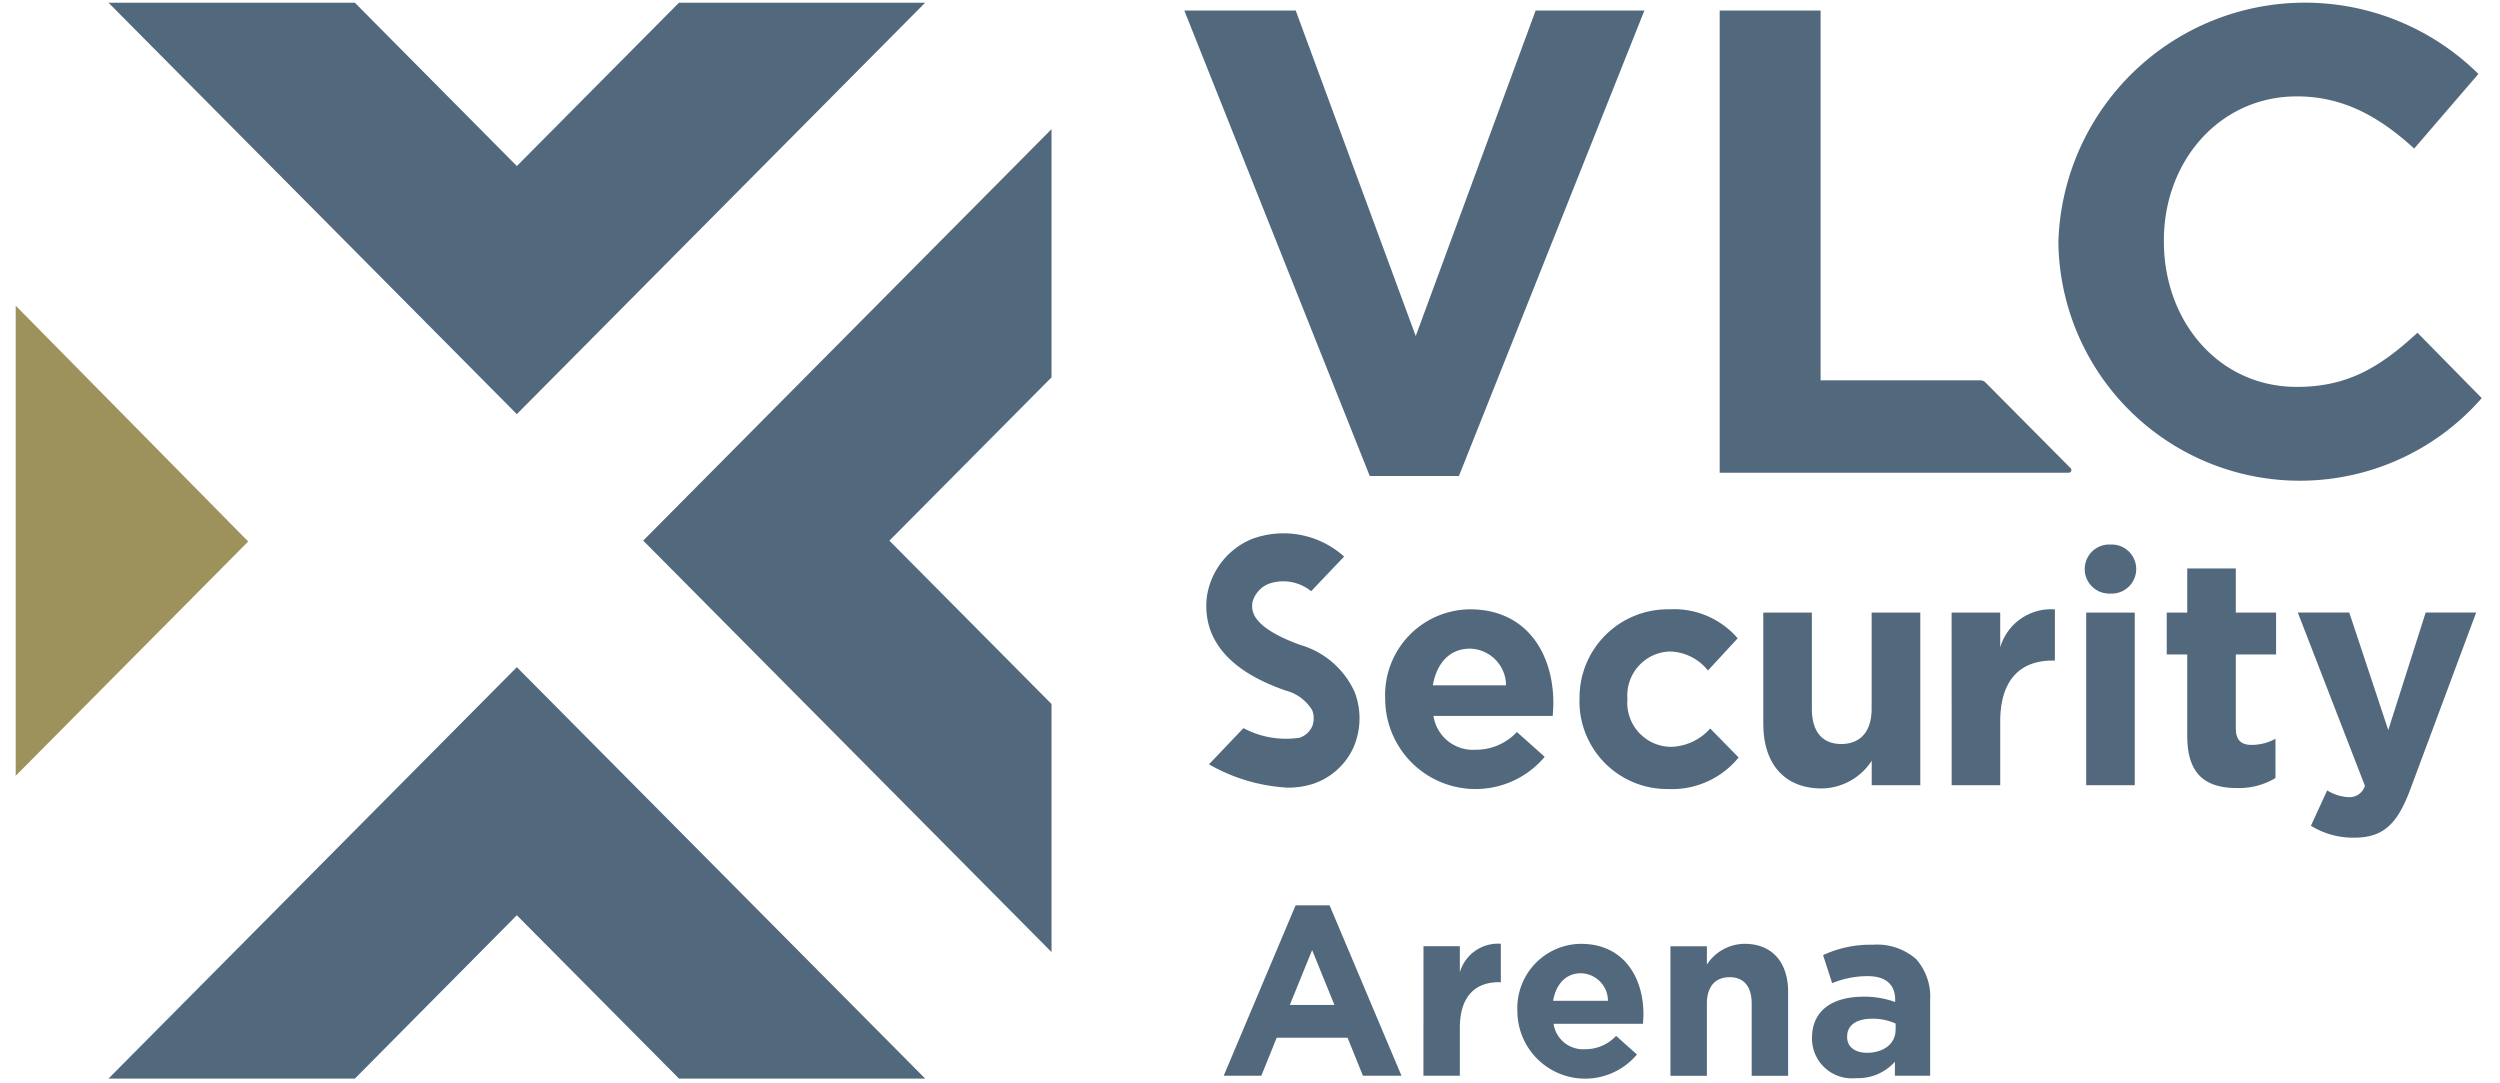
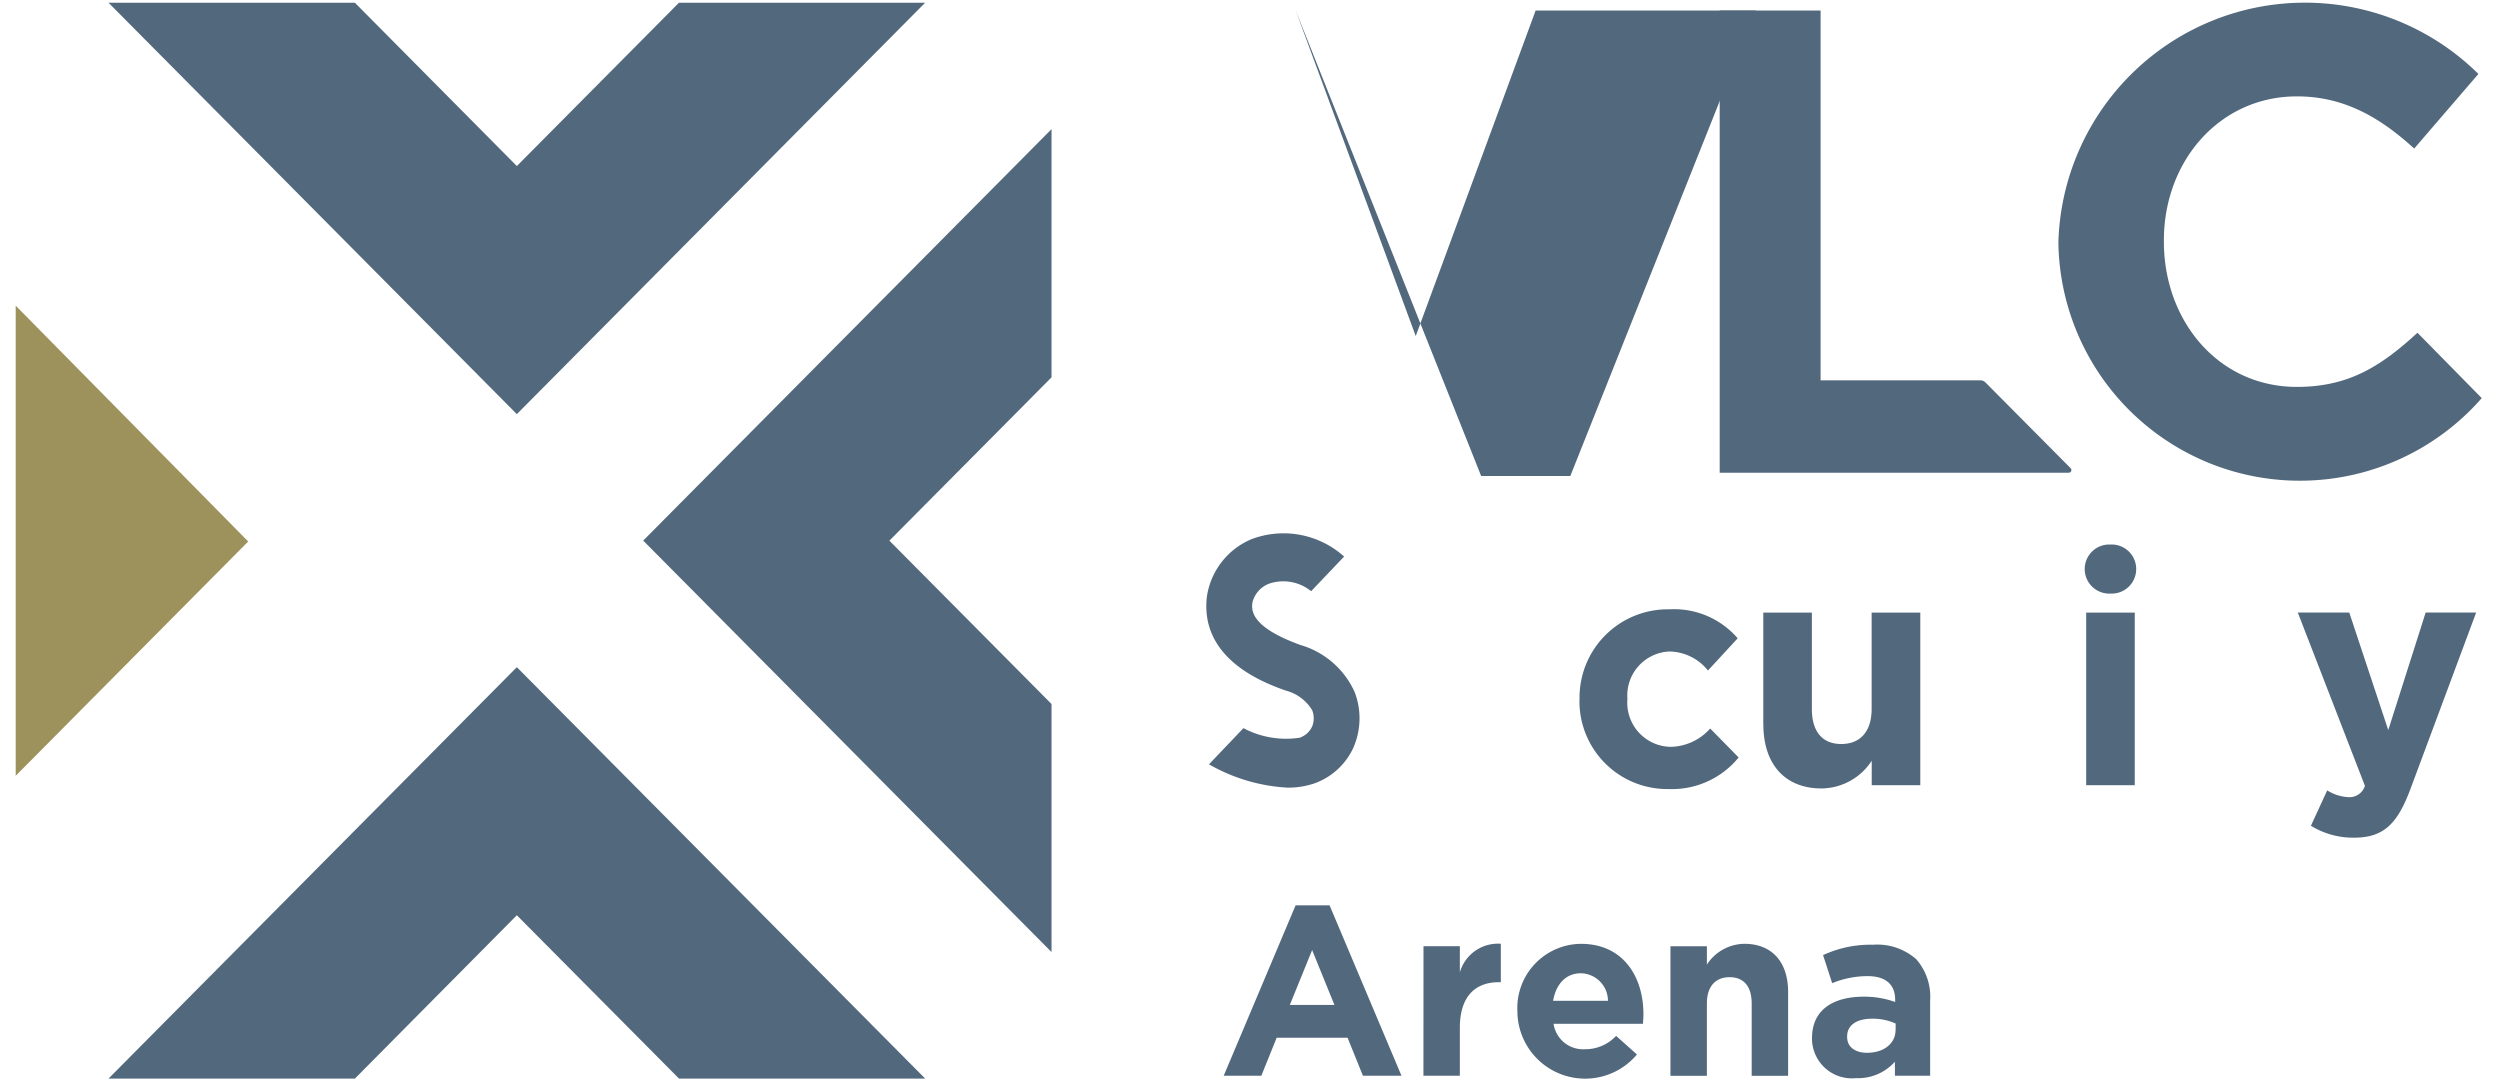
<svg xmlns="http://www.w3.org/2000/svg" width="150" height="65" viewBox="0 0 150 65">
  <defs>
    <clipPath id="clip-path">
      <rect id="Rectangle_34234" data-name="Rectangle 34234" width="150" height="65" transform="translate(1139 88)" fill="none" />
    </clipPath>
    <clipPath id="clip-path-2">
      <rect id="Rectangle_34233" data-name="Rectangle 34233" width="203.954" height="120.968" fill="none" />
    </clipPath>
  </defs>
  <g id="logo_arena_basic" transform="translate(-1139 -88)" clip-path="url(#clip-path)">
    <g id="Group_16795" data-name="Group 16795" transform="translate(1111.945 59.956)" clip-path="url(#clip-path-2)">
      <path id="Path_65847" data-name="Path 65847" d="M654.186,161.748h-9.576V139.564h-6.055v27.729H659.5a.158.158,0,0,0,.111-.27l-5.109-5.145a.439.439,0,0,0-.312-.13" transform="translate(-508.319 -110.886)" fill="#52687d" />
      <path id="Path_65848" data-name="Path 65848" d="M759.739,157.057c-2.164,1.979-4.09,3.248-7.235,3.248-4.718,0-7.981-3.962-7.981-8.715v-.08c0-4.753,3.342-8.636,7.981-8.636,2.752,0,4.915,1.189,7.037,3.131l3.853-4.477a14.8,14.8,0,0,0-25.2,10.062v.08a14.49,14.49,0,0,0,25.4,9.308Z" transform="translate(-587.635 -109.047)" fill="#52687d" />
-       <path id="Path_65849" data-name="Path 65849" d="M540.157,319.843V319.8a5.14,5.14,0,0,1,5.083-5.391c3.433,0,5.006,2.686,5.006,5.623,0,.232-.019.5-.038.773h-7.154a2.388,2.388,0,0,0,2.512,2.029,3.357,3.357,0,0,0,2.493-1.063l1.669,1.488a5.421,5.421,0,0,1-9.571-3.42m7.25-.87a2.213,2.213,0,0,0-2.167-2.2c-1.208,0-1.995.87-2.225,2.2Z" transform="translate(-429.99 -249.806)" fill="#52687d" />
      <path id="Path_65850" data-name="Path 65850" d="M597.323,319.843V319.8a5.3,5.3,0,0,1,5.389-5.391,5.037,5.037,0,0,1,4.1,1.739l-1.784,1.933a3,3,0,0,0-2.34-1.14,2.639,2.639,0,0,0-2.493,2.821v.038a2.646,2.646,0,0,0,2.608,2.86,3.246,3.246,0,0,0,2.359-1.1l1.707,1.739a5.161,5.161,0,0,1-4.2,1.894,5.269,5.269,0,0,1-5.351-5.352" transform="translate(-475.496 -249.806)" fill="#52687d" />
      <path id="Path_65851" data-name="Path 65851" d="M651.379,322.058v-6.705h2.915v5.778c0,1.391.652,2.106,1.764,2.106s1.822-.715,1.822-2.106v-5.778H660.8V325.71h-2.915v-1.468a3.631,3.631,0,0,1-3.011,1.662c-2.206,0-3.491-1.468-3.491-3.845" transform="translate(-518.527 -250.553)" fill="#52687d" />
-       <path id="Path_65852" data-name="Path 65852" d="M706.783,314.59H709.7v2.087a3.176,3.176,0,0,1,3.28-2.28v3.072h-.153c-1.937,0-3.126,1.179-3.126,3.652v3.826h-2.915Z" transform="translate(-562.632 -249.79)" fill="#52687d" />
      <path id="Path_65853" data-name="Path 65853" d="M747.459,295.468h.144a1.473,1.473,0,0,1,0,2.946h-.144a1.473,1.473,0,0,1,0-2.946m-1.385,4.086h2.915v10.357h-2.915Z" transform="translate(-593.848 -234.754)" fill="#52687d" />
-       <path id="Path_65854" data-name="Path 65854" d="M771.3,312.538V307.63H770.07v-2.512H771.3v-2.647h2.915v2.647h2.416v2.512h-2.416v4.425c0,.676.288,1,.94,1a2.949,2.949,0,0,0,1.439-.367v2.357a4.272,4.272,0,0,1-2.3.6c-1.784,0-2.992-.715-2.992-3.111" transform="translate(-613.011 -240.318)" fill="#52687d" />
      <path id="Path_65855" data-name="Path 65855" d="M809.411,328.146l.978-2.126a2.634,2.634,0,0,0,1.247.406.974.974,0,0,0,1.017-.676l-4.028-10.4h3.088l2.34,7.053,2.244-7.053h3.03l-3.951,10.608c-.786,2.106-1.63,2.9-3.375,2.9a4.8,4.8,0,0,1-2.589-.715" transform="translate(-643.702 -250.554)" fill="#52687d" />
      <path id="Path_65856" data-name="Path 65856" d="M496.4,304.873a4.086,4.086,0,0,1-2.449,2.264,4.949,4.949,0,0,1-1.548.233,10.63,10.63,0,0,1-4.711-1.4l2.067-2.17a5.454,5.454,0,0,0,3.364.576,1.265,1.265,0,0,0,.777-.721,1.332,1.332,0,0,0-.015-.929,2.62,2.62,0,0,0-1.61-1.187c-1.267-.46-5.12-1.861-4.713-5.6a4.442,4.442,0,0,1,2.69-3.482,5.442,5.442,0,0,1,5.548,1.047l-1.979,2.079a2.649,2.649,0,0,0-2.525-.451,1.631,1.631,0,0,0-1,1.134c-.046.431-.157,1.441,2.877,2.542a5.144,5.144,0,0,1,3.256,2.82,4.383,4.383,0,0,1-.032,3.244" transform="translate(-388.098 -232.067)" fill="#52687d" />
      <path id="Path_65857" data-name="Path 65857" d="M496.961,400.829H499l4.313,10.223H501l-.92-2.277h-4.255l-.92,2.277h-2.257Zm2.329,5.975-1.337-3.291-1.338,3.291Z" transform="translate(-392.17 -318.465)" fill="#52687d" />
      <path id="Path_65858" data-name="Path 65858" d="M551.418,412.182H553.6v1.566a2.381,2.381,0,0,1,2.459-1.711v2.306h-.116c-1.451,0-2.343.885-2.343,2.741v2.871h-2.185Z" transform="translate(-438.954 -327.367)" fill="#52687d" />
      <path id="Path_65859" data-name="Path 65859" d="M579.04,416.125V416.1a3.855,3.855,0,0,1,3.81-4.046c2.573,0,3.753,2.015,3.753,4.221,0,.173-.015.377-.029.579h-5.363a1.79,1.79,0,0,0,1.883,1.523,2.515,2.515,0,0,0,1.869-.8l1.251,1.116a4.063,4.063,0,0,1-7.174-2.567m5.435-.653a1.659,1.659,0,0,0-1.624-1.653c-.905,0-1.495.653-1.668,1.653Z" transform="translate(-460.942 -327.38)" fill="#52687d" />
      <path id="Path_65860" data-name="Path 65860" d="M624.071,412.2h2.186v1.1a2.721,2.721,0,0,1,2.257-1.247c1.653,0,2.617,1.1,2.617,2.886v5.032h-2.186v-4.336c0-1.044-.489-1.58-1.323-1.58s-1.365.536-1.365,1.58v4.336h-2.186Z" transform="translate(-496.789 -327.38)" fill="#52687d" />
      <path id="Path_65861" data-name="Path 65861" d="M665.717,417.962v-.029c0-1.7,1.279-2.48,3.106-2.48a5.428,5.428,0,0,1,1.883.319v-.131c0-.913-.56-1.421-1.653-1.421a5.627,5.627,0,0,0-2.127.421l-.546-1.682a6.75,6.75,0,0,1,2.99-.623,3.541,3.541,0,0,1,2.6.869,3.409,3.409,0,0,1,.834,2.48v4.51h-2.113v-.841a2.95,2.95,0,0,1-2.329.986,2.391,2.391,0,0,1-2.646-2.377m5.018-.507v-.392a3.359,3.359,0,0,0-1.4-.29c-.935,0-1.51.377-1.51,1.073v.029c0,.6.489.943,1.193.943,1.021,0,1.712-.565,1.712-1.363" transform="translate(-529.941 -327.608)" fill="#52687d" />
      <path id="Path_65862" data-name="Path 65862" d="M137.269,253.937,151.22,239.88l-13.951-14.15Z" transform="translate(-109.272 -179.346)" fill="#9e925c" />
      <path id="Path_65863" data-name="Path 65863" d="M336.642,198.892l9.729-9.8V174.2l-24.5,24.688,24.5,24.688V208.694Z" transform="translate(-256.224 -138.408)" fill="#52687d" />
      <path id="Path_65864" data-name="Path 65864" d="M198.8,137.269l-9.727,9.8-9.719-9.8H164.572l24.5,24.685,24.5-24.685Z" transform="translate(-131.007 -109.062)" fill="#52687d" />
      <path id="Path_65865" data-name="Path 65865" d="M189.037,346.181l9.73,9.8h14.77l-24.5-24.685-24.5,24.685h14.783Z" transform="translate(-130.972 -263.222)" fill="#52687d" />
-       <path id="Path_65866" data-name="Path 65866" d="M502.158,139.564l-7.193,19.529-7.2-19.529h-6.684l11.126,27.928h5.348l11.128-27.928Z" transform="translate(-382.966 -110.886)" fill="#52687d" />
+       <path id="Path_65866" data-name="Path 65866" d="M502.158,139.564l-7.193,19.529-7.2-19.529l11.126,27.928h5.348l11.128-27.928Z" transform="translate(-382.966 -110.886)" fill="#52687d" />
    </g>
  </g>
</svg>